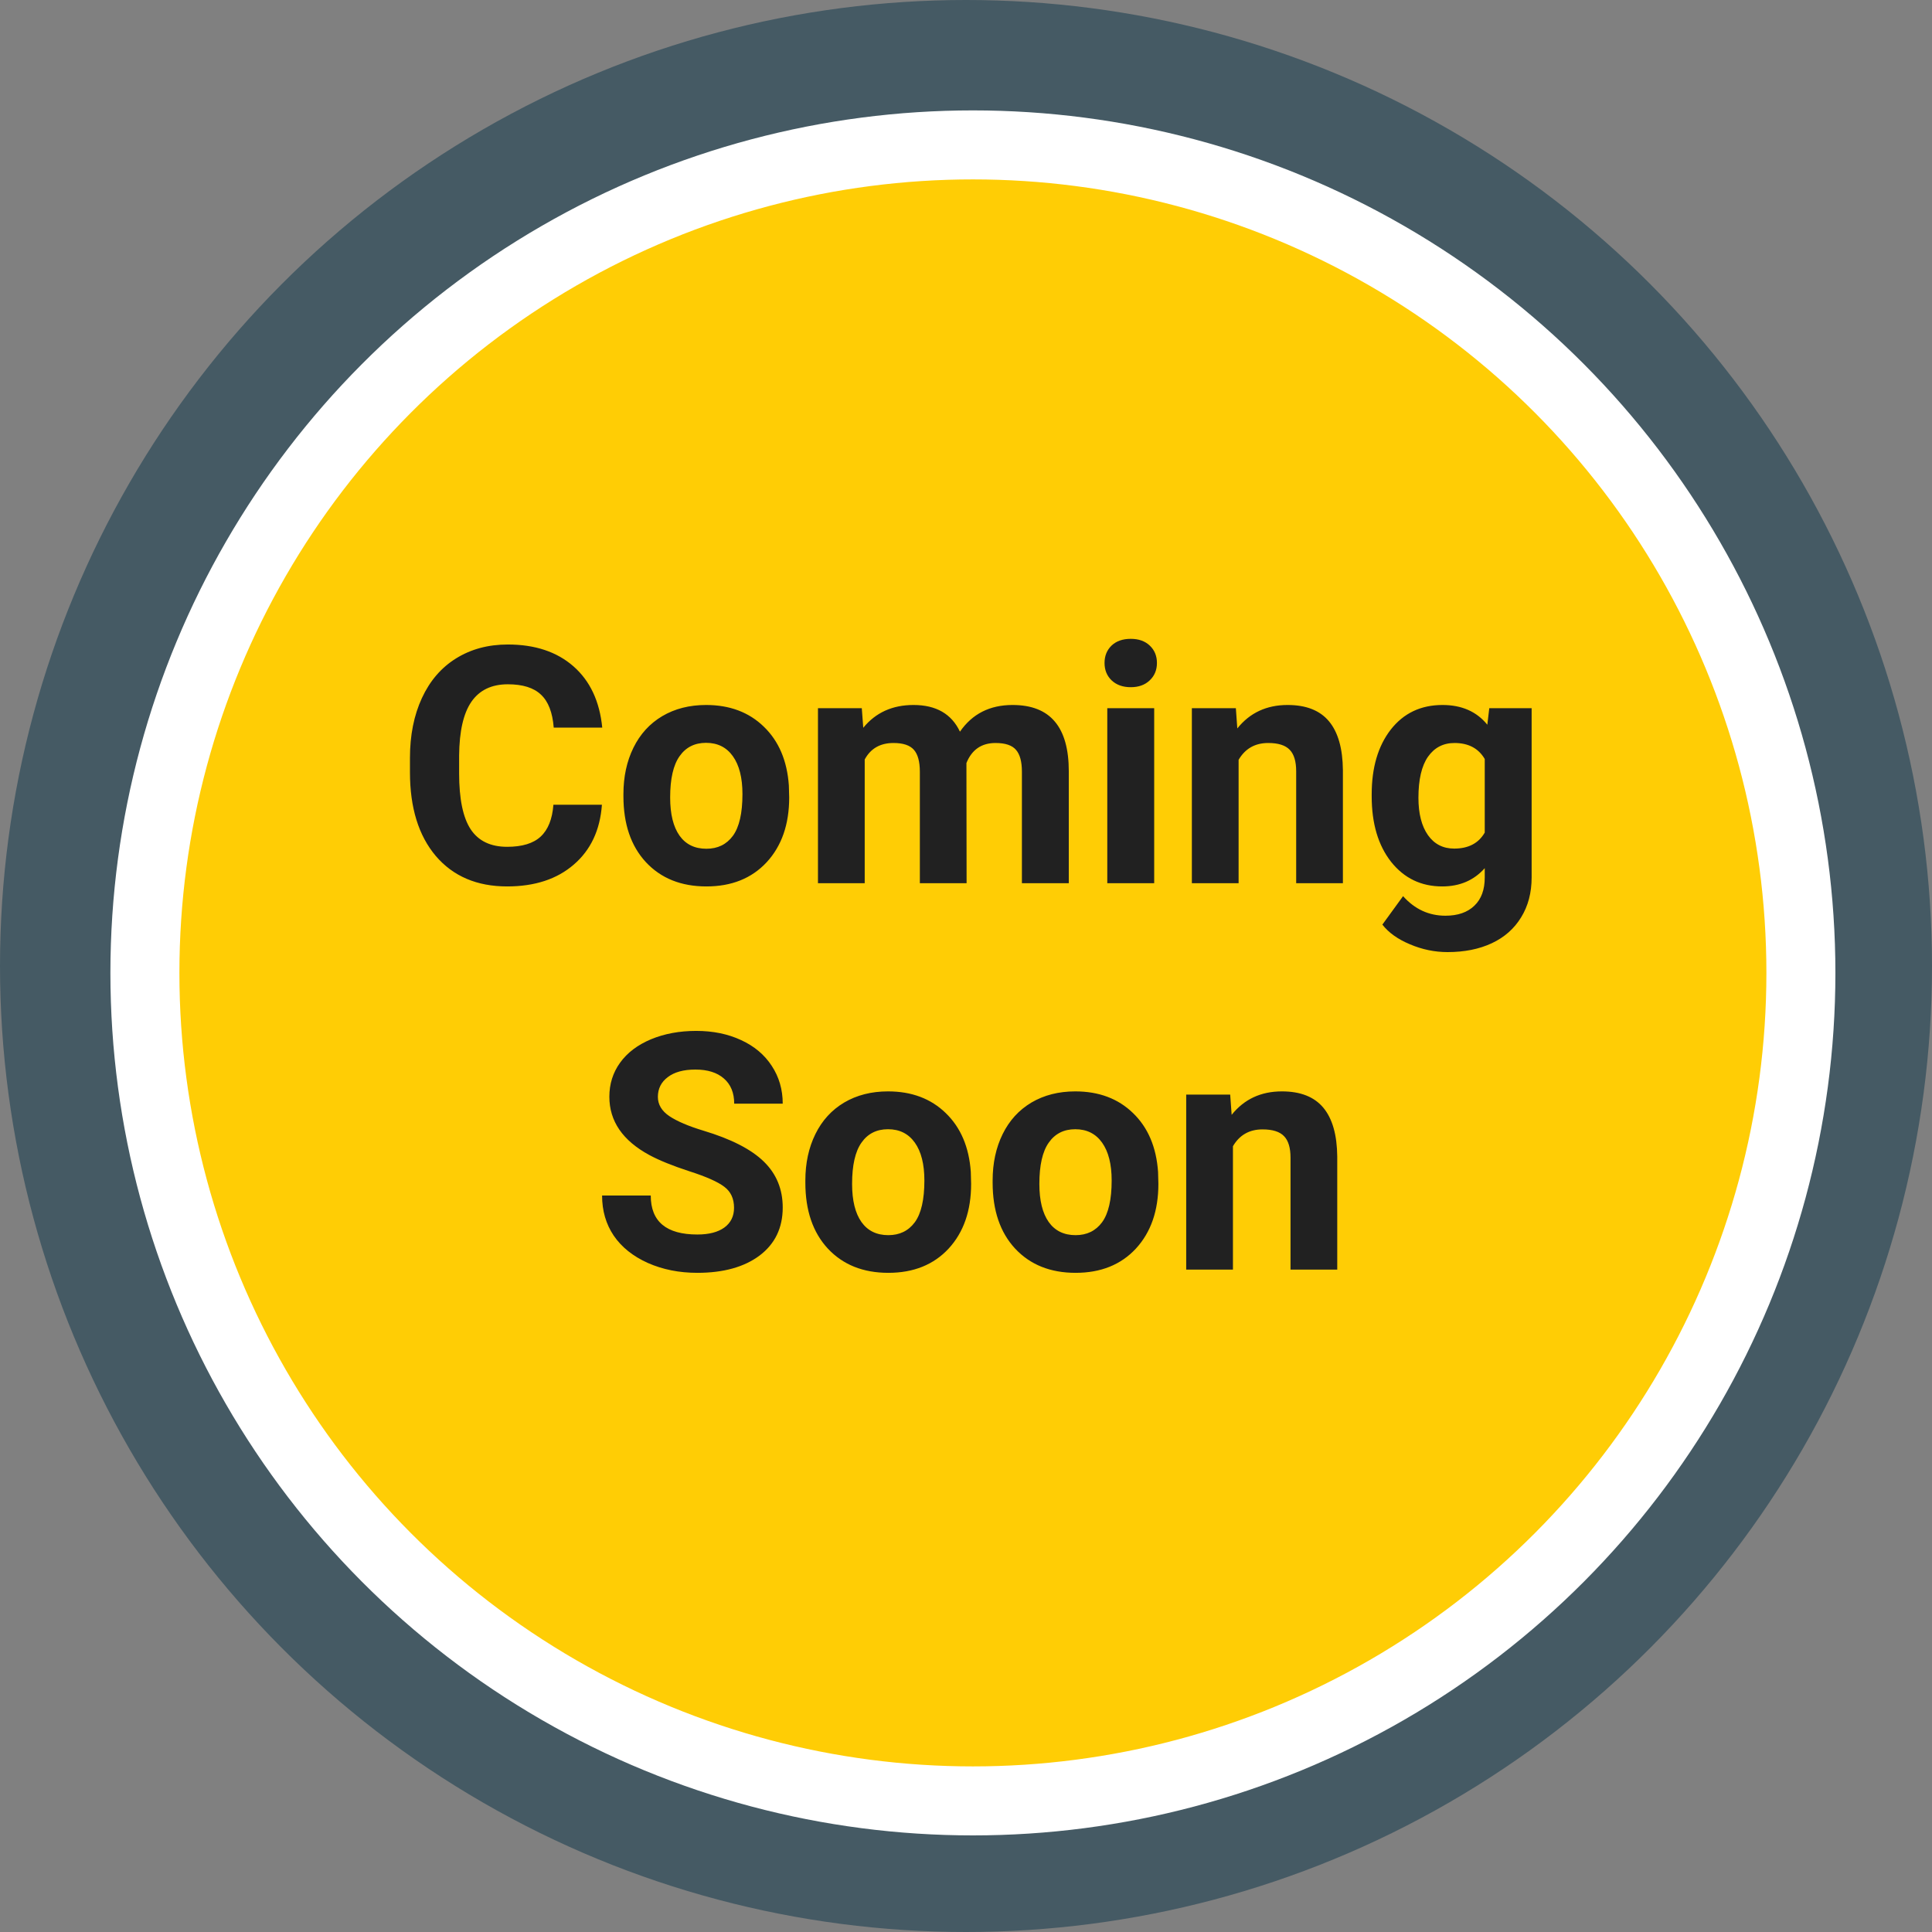
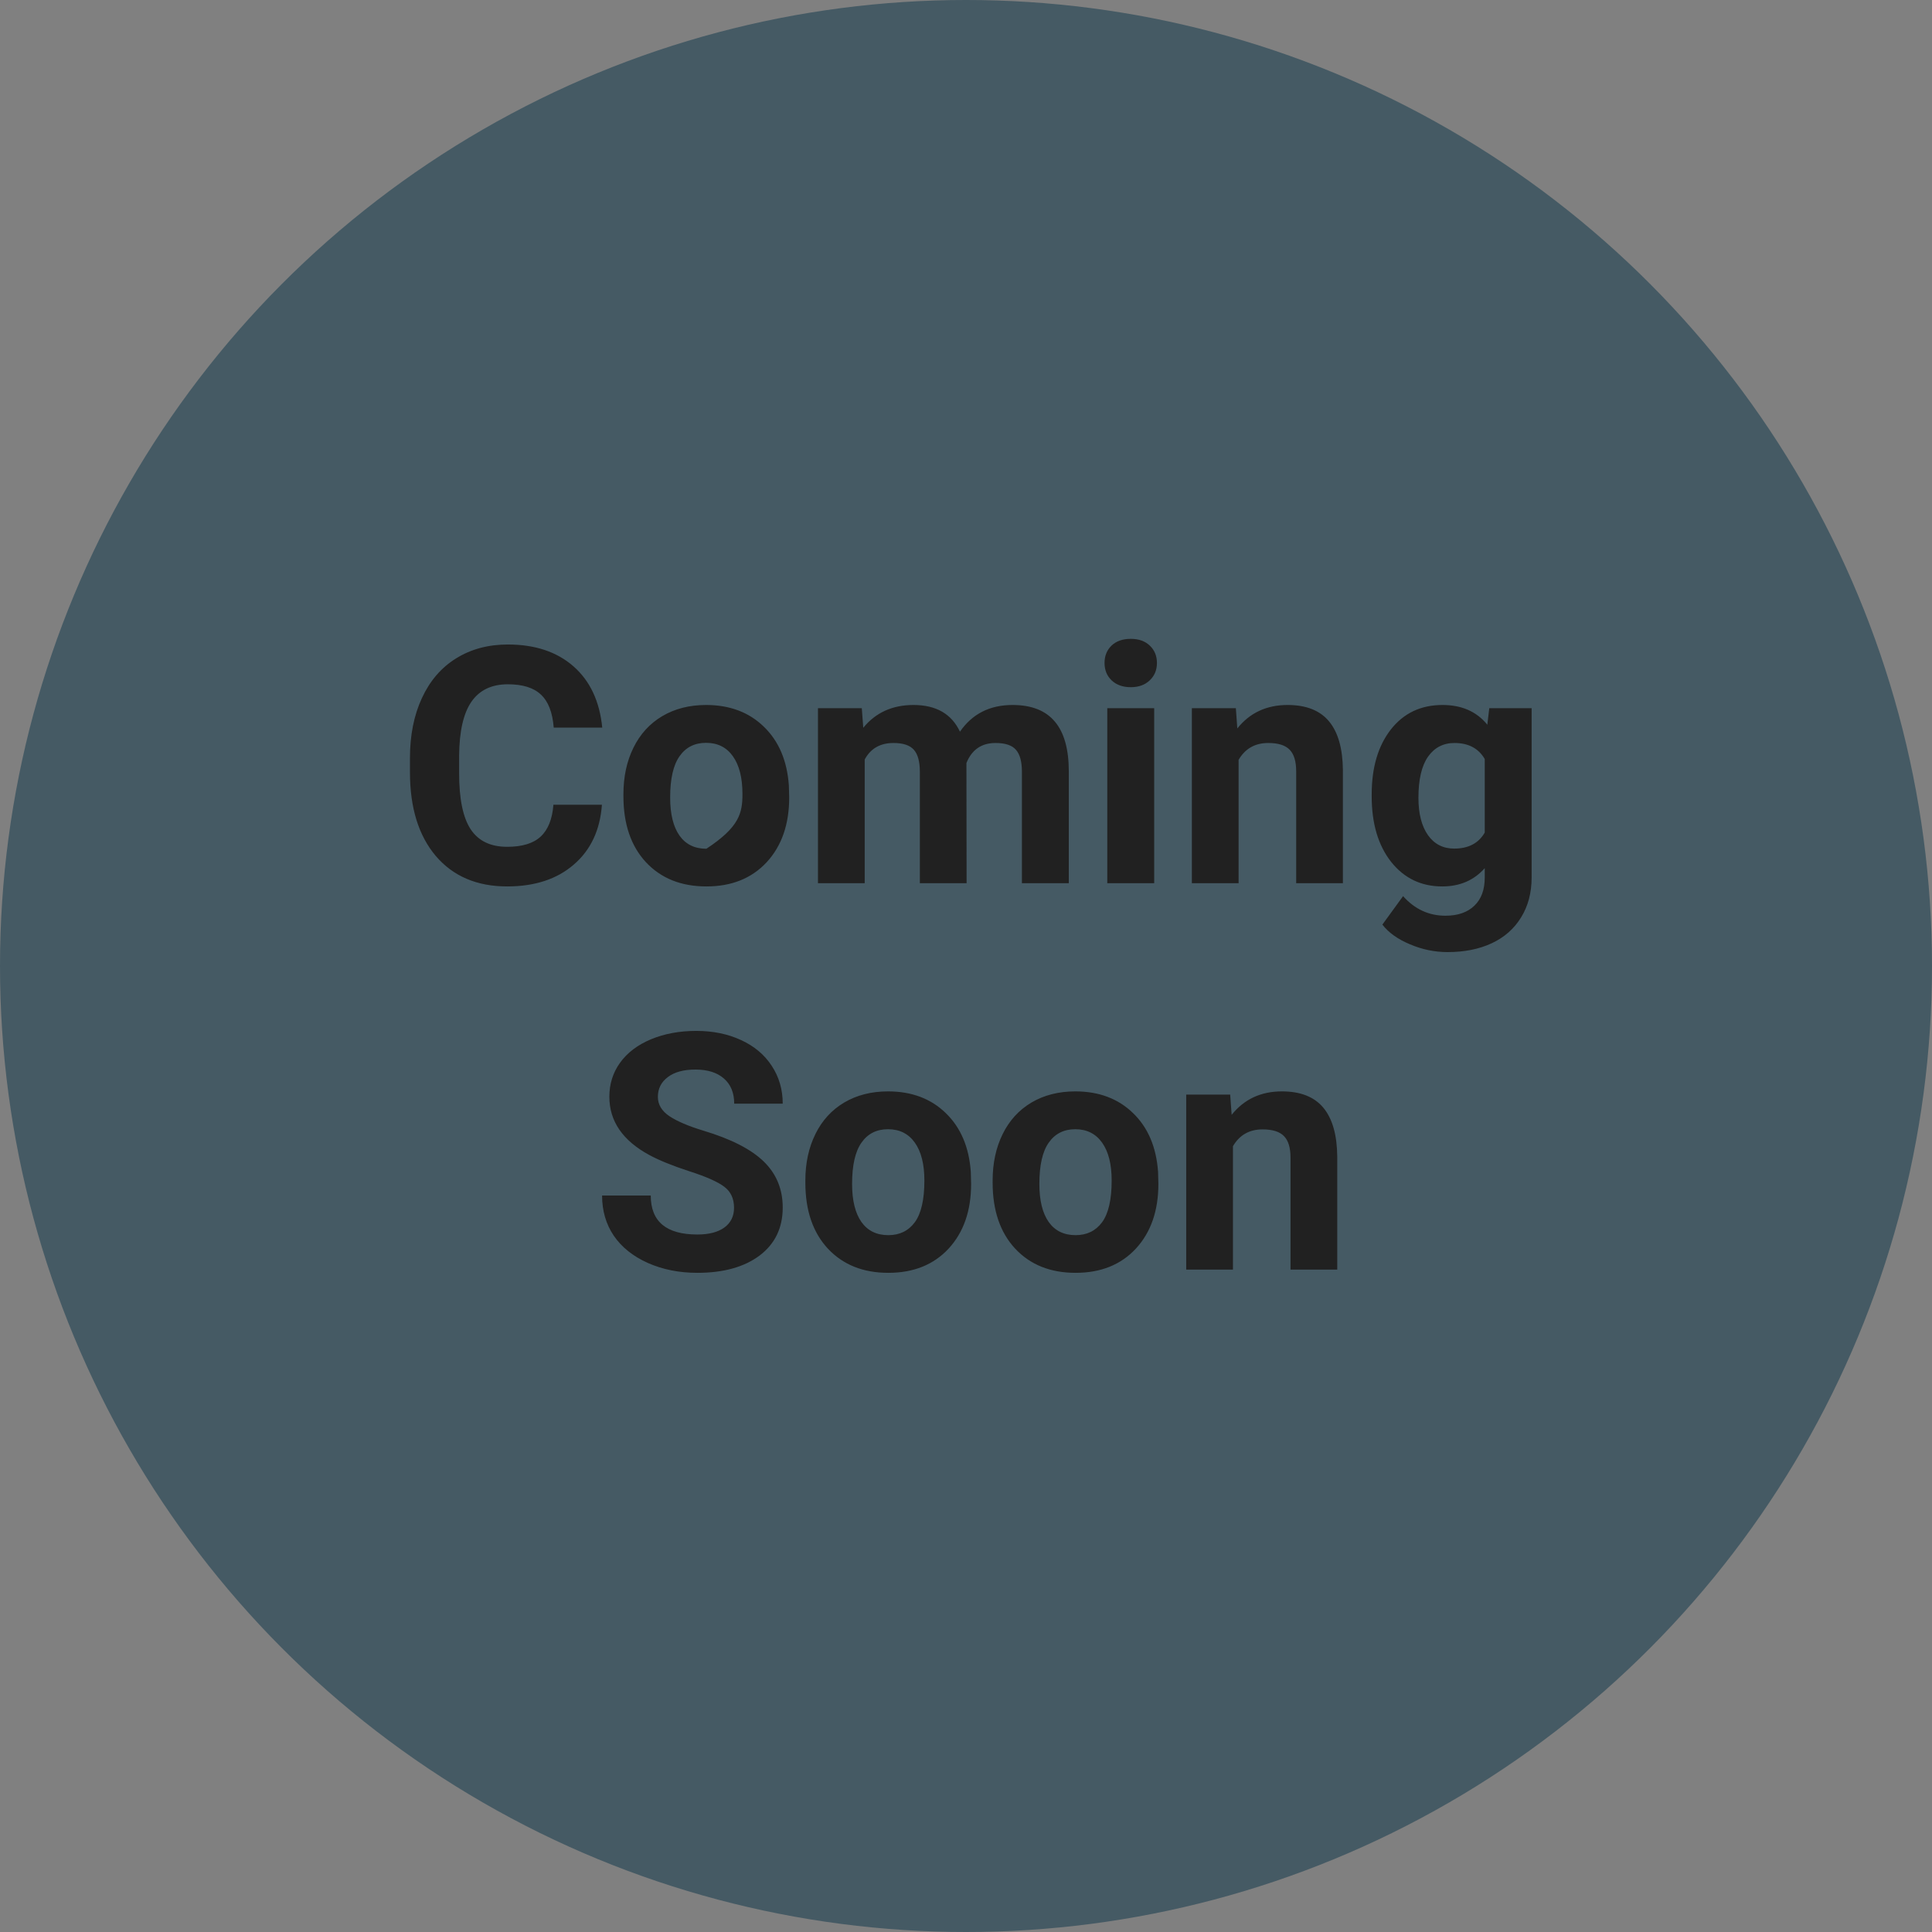
<svg xmlns="http://www.w3.org/2000/svg" width="140" height="140" viewBox="0 0 140 140" fill="none">
  <rect x="0" y="0" width="140" height="140" fill="#808080" stroke="none" />
  <circle cx="70" cy="70" r="70" fill="#455A64" />
-   <circle cx="70.5" cy="70.5" r="60" fill="#FFCD05" stroke="white" stroke-width="5" />
-   <path d="M43.617 58.316C43.484 60.152 42.805 61.598 41.578 62.652C40.359 63.707 38.75 64.234 36.75 64.234C34.562 64.234 32.84 63.5 31.582 62.031C30.332 60.555 29.707 58.531 29.707 55.961V54.918C29.707 53.277 29.996 51.832 30.574 50.582C31.152 49.332 31.977 48.375 33.047 47.711C34.125 47.039 35.375 46.703 36.797 46.703C38.766 46.703 40.352 47.23 41.555 48.285C42.758 49.34 43.453 50.82 43.641 52.727H40.125C40.039 51.625 39.73 50.828 39.199 50.336C38.676 49.836 37.875 49.586 36.797 49.586C35.625 49.586 34.746 50.008 34.16 50.852C33.582 51.688 33.285 52.988 33.27 54.754V56.043C33.27 57.887 33.547 59.234 34.102 60.086C34.664 60.938 35.547 61.363 36.75 61.363C37.836 61.363 38.645 61.117 39.176 60.625C39.715 60.125 40.023 59.355 40.102 58.316H43.617ZM45.176 57.543C45.176 56.285 45.418 55.164 45.902 54.18C46.387 53.195 47.082 52.434 47.988 51.895C48.902 51.355 49.961 51.086 51.164 51.086C52.875 51.086 54.27 51.609 55.348 52.656C56.434 53.703 57.039 55.125 57.164 56.922L57.188 57.789C57.188 59.734 56.645 61.297 55.559 62.477C54.473 63.648 53.016 64.234 51.188 64.234C49.359 64.234 47.898 63.648 46.805 62.477C45.719 61.305 45.176 59.711 45.176 57.695V57.543ZM48.562 57.789C48.562 58.992 48.789 59.914 49.242 60.555C49.695 61.188 50.344 61.504 51.188 61.504C52.008 61.504 52.648 61.191 53.109 60.566C53.57 59.934 53.801 58.926 53.801 57.543C53.801 56.363 53.57 55.449 53.109 54.801C52.648 54.152 52 53.828 51.164 53.828C50.336 53.828 49.695 54.152 49.242 54.801C48.789 55.441 48.562 56.438 48.562 57.789ZM62.449 51.32L62.555 52.738C63.453 51.637 64.668 51.086 66.199 51.086C67.832 51.086 68.953 51.73 69.562 53.02C70.453 51.73 71.723 51.086 73.371 51.086C74.746 51.086 75.769 51.488 76.441 52.293C77.113 53.09 77.449 54.293 77.449 55.902V64H74.051V55.914C74.051 55.195 73.91 54.672 73.629 54.344C73.348 54.008 72.852 53.84 72.141 53.84C71.125 53.84 70.422 54.324 70.031 55.293L70.043 64H66.656V55.926C66.656 55.191 66.512 54.66 66.223 54.332C65.934 54.004 65.441 53.84 64.746 53.84C63.785 53.84 63.09 54.238 62.66 55.035V64H59.273V51.32H62.449ZM83.637 64H80.238V51.32H83.637V64ZM80.039 48.039C80.039 47.531 80.207 47.113 80.543 46.785C80.887 46.457 81.352 46.293 81.938 46.293C82.516 46.293 82.977 46.457 83.32 46.785C83.664 47.113 83.836 47.531 83.836 48.039C83.836 48.555 83.66 48.977 83.309 49.305C82.965 49.633 82.508 49.797 81.938 49.797C81.367 49.797 80.906 49.633 80.555 49.305C80.211 48.977 80.039 48.555 80.039 48.039ZM89.555 51.32L89.66 52.785C90.566 51.652 91.781 51.086 93.305 51.086C94.648 51.086 95.648 51.48 96.305 52.27C96.961 53.059 97.297 54.238 97.312 55.809V64H93.926V55.891C93.926 55.172 93.769 54.652 93.457 54.332C93.144 54.004 92.625 53.84 91.898 53.84C90.945 53.84 90.231 54.246 89.754 55.059V64H86.367V51.32H89.555ZM99.398 57.566C99.398 55.621 99.859 54.055 100.781 52.867C101.711 51.68 102.961 51.086 104.531 51.086C105.922 51.086 107.004 51.562 107.777 52.516L107.918 51.32H110.988V63.578C110.988 64.688 110.734 65.652 110.227 66.473C109.727 67.293 109.02 67.918 108.105 68.348C107.191 68.777 106.121 68.992 104.895 68.992C103.965 68.992 103.059 68.805 102.176 68.43C101.293 68.062 100.625 67.586 100.172 67L101.672 64.938C102.516 65.883 103.539 66.356 104.742 66.356C105.641 66.356 106.34 66.113 106.84 65.629C107.34 65.152 107.59 64.473 107.59 63.59V62.91C106.809 63.793 105.781 64.234 104.508 64.234C102.984 64.234 101.75 63.641 100.805 62.453C99.867 61.258 99.398 59.676 99.398 57.707V57.566ZM102.785 57.812C102.785 58.961 103.016 59.863 103.477 60.52C103.938 61.168 104.57 61.492 105.375 61.492C106.406 61.492 107.145 61.105 107.59 60.332V55C107.137 54.227 106.406 53.84 105.398 53.84C104.586 53.84 103.945 54.172 103.477 54.836C103.016 55.5 102.785 56.492 102.785 57.812ZM53.191 87.523C53.191 86.859 52.957 86.352 52.488 86C52.02 85.641 51.176 85.266 49.957 84.875C48.738 84.477 47.773 84.086 47.062 83.703C45.125 82.656 44.156 81.246 44.156 79.473C44.156 78.551 44.414 77.731 44.93 77.012C45.453 76.285 46.199 75.719 47.168 75.312C48.145 74.906 49.238 74.703 50.449 74.703C51.668 74.703 52.754 74.926 53.707 75.371C54.66 75.809 55.398 76.43 55.922 77.234C56.453 78.039 56.719 78.953 56.719 79.977H53.203C53.203 79.195 52.957 78.59 52.465 78.16C51.973 77.723 51.281 77.504 50.391 77.504C49.531 77.504 48.863 77.688 48.387 78.055C47.91 78.414 47.672 78.891 47.672 79.484C47.672 80.039 47.949 80.504 48.504 80.879C49.066 81.254 49.891 81.606 50.977 81.934C52.977 82.535 54.434 83.281 55.348 84.172C56.262 85.062 56.719 86.172 56.719 87.5C56.719 88.977 56.16 90.137 55.043 90.981C53.926 91.816 52.422 92.234 50.531 92.234C49.219 92.234 48.023 91.996 46.945 91.519C45.867 91.035 45.043 90.375 44.473 89.539C43.91 88.703 43.629 87.734 43.629 86.633H47.156C47.156 88.516 48.281 89.457 50.531 89.457C51.367 89.457 52.02 89.289 52.488 88.953C52.957 88.609 53.191 88.133 53.191 87.523ZM58.359 85.543C58.359 84.285 58.602 83.164 59.086 82.18C59.57 81.195 60.266 80.434 61.172 79.894C62.086 79.356 63.145 79.086 64.348 79.086C66.059 79.086 67.453 79.609 68.531 80.656C69.617 81.703 70.223 83.125 70.348 84.922L70.371 85.789C70.371 87.734 69.828 89.297 68.742 90.477C67.656 91.648 66.199 92.234 64.371 92.234C62.543 92.234 61.082 91.648 59.988 90.477C58.902 89.305 58.359 87.711 58.359 85.695V85.543ZM61.746 85.789C61.746 86.992 61.973 87.914 62.426 88.555C62.879 89.188 63.527 89.504 64.371 89.504C65.191 89.504 65.832 89.191 66.293 88.566C66.754 87.934 66.984 86.926 66.984 85.543C66.984 84.363 66.754 83.449 66.293 82.801C65.832 82.152 65.184 81.828 64.348 81.828C63.52 81.828 62.879 82.152 62.426 82.801C61.973 83.441 61.746 84.438 61.746 85.789ZM71.93 85.543C71.93 84.285 72.172 83.164 72.656 82.18C73.141 81.195 73.836 80.434 74.742 79.894C75.656 79.356 76.715 79.086 77.918 79.086C79.629 79.086 81.023 79.609 82.102 80.656C83.188 81.703 83.793 83.125 83.918 84.922L83.941 85.789C83.941 87.734 83.398 89.297 82.312 90.477C81.227 91.648 79.769 92.234 77.941 92.234C76.113 92.234 74.652 91.648 73.559 90.477C72.473 89.305 71.93 87.711 71.93 85.695V85.543ZM75.316 85.789C75.316 86.992 75.543 87.914 75.996 88.555C76.449 89.188 77.098 89.504 77.941 89.504C78.762 89.504 79.402 89.191 79.863 88.566C80.324 87.934 80.555 86.926 80.555 85.543C80.555 84.363 80.324 83.449 79.863 82.801C79.402 82.152 78.754 81.828 77.918 81.828C77.09 81.828 76.449 82.152 75.996 82.801C75.543 83.441 75.316 84.438 75.316 85.789ZM89.144 79.32L89.25 80.785C90.156 79.652 91.371 79.086 92.894 79.086C94.238 79.086 95.238 79.481 95.894 80.269C96.551 81.059 96.887 82.238 96.902 83.809V92H93.516V83.891C93.516 83.172 93.359 82.652 93.047 82.332C92.734 82.004 92.215 81.84 91.488 81.84C90.535 81.84 89.82 82.246 89.344 83.059V92H85.957V79.32H89.144Z" fill="#212121" />
+   <path d="M43.617 58.316C43.484 60.152 42.805 61.598 41.578 62.652C40.359 63.707 38.75 64.234 36.75 64.234C34.562 64.234 32.84 63.5 31.582 62.031C30.332 60.555 29.707 58.531 29.707 55.961V54.918C29.707 53.277 29.996 51.832 30.574 50.582C31.152 49.332 31.977 48.375 33.047 47.711C34.125 47.039 35.375 46.703 36.797 46.703C38.766 46.703 40.352 47.23 41.555 48.285C42.758 49.34 43.453 50.82 43.641 52.727H40.125C40.039 51.625 39.73 50.828 39.199 50.336C38.676 49.836 37.875 49.586 36.797 49.586C35.625 49.586 34.746 50.008 34.16 50.852C33.582 51.688 33.285 52.988 33.27 54.754V56.043C33.27 57.887 33.547 59.234 34.102 60.086C34.664 60.938 35.547 61.363 36.75 61.363C37.836 61.363 38.645 61.117 39.176 60.625C39.715 60.125 40.023 59.355 40.102 58.316H43.617ZM45.176 57.543C45.176 56.285 45.418 55.164 45.902 54.18C46.387 53.195 47.082 52.434 47.988 51.895C48.902 51.355 49.961 51.086 51.164 51.086C52.875 51.086 54.27 51.609 55.348 52.656C56.434 53.703 57.039 55.125 57.164 56.922L57.188 57.789C57.188 59.734 56.645 61.297 55.559 62.477C54.473 63.648 53.016 64.234 51.188 64.234C49.359 64.234 47.898 63.648 46.805 62.477C45.719 61.305 45.176 59.711 45.176 57.695V57.543ZM48.562 57.789C48.562 58.992 48.789 59.914 49.242 60.555C49.695 61.188 50.344 61.504 51.188 61.504C53.57 59.934 53.801 58.926 53.801 57.543C53.801 56.363 53.57 55.449 53.109 54.801C52.648 54.152 52 53.828 51.164 53.828C50.336 53.828 49.695 54.152 49.242 54.801C48.789 55.441 48.562 56.438 48.562 57.789ZM62.449 51.32L62.555 52.738C63.453 51.637 64.668 51.086 66.199 51.086C67.832 51.086 68.953 51.73 69.562 53.02C70.453 51.73 71.723 51.086 73.371 51.086C74.746 51.086 75.769 51.488 76.441 52.293C77.113 53.09 77.449 54.293 77.449 55.902V64H74.051V55.914C74.051 55.195 73.91 54.672 73.629 54.344C73.348 54.008 72.852 53.84 72.141 53.84C71.125 53.84 70.422 54.324 70.031 55.293L70.043 64H66.656V55.926C66.656 55.191 66.512 54.66 66.223 54.332C65.934 54.004 65.441 53.84 64.746 53.84C63.785 53.84 63.09 54.238 62.66 55.035V64H59.273V51.32H62.449ZM83.637 64H80.238V51.32H83.637V64ZM80.039 48.039C80.039 47.531 80.207 47.113 80.543 46.785C80.887 46.457 81.352 46.293 81.938 46.293C82.516 46.293 82.977 46.457 83.32 46.785C83.664 47.113 83.836 47.531 83.836 48.039C83.836 48.555 83.66 48.977 83.309 49.305C82.965 49.633 82.508 49.797 81.938 49.797C81.367 49.797 80.906 49.633 80.555 49.305C80.211 48.977 80.039 48.555 80.039 48.039ZM89.555 51.32L89.66 52.785C90.566 51.652 91.781 51.086 93.305 51.086C94.648 51.086 95.648 51.48 96.305 52.27C96.961 53.059 97.297 54.238 97.312 55.809V64H93.926V55.891C93.926 55.172 93.769 54.652 93.457 54.332C93.144 54.004 92.625 53.84 91.898 53.84C90.945 53.84 90.231 54.246 89.754 55.059V64H86.367V51.32H89.555ZM99.398 57.566C99.398 55.621 99.859 54.055 100.781 52.867C101.711 51.68 102.961 51.086 104.531 51.086C105.922 51.086 107.004 51.562 107.777 52.516L107.918 51.32H110.988V63.578C110.988 64.688 110.734 65.652 110.227 66.473C109.727 67.293 109.02 67.918 108.105 68.348C107.191 68.777 106.121 68.992 104.895 68.992C103.965 68.992 103.059 68.805 102.176 68.43C101.293 68.062 100.625 67.586 100.172 67L101.672 64.938C102.516 65.883 103.539 66.356 104.742 66.356C105.641 66.356 106.34 66.113 106.84 65.629C107.34 65.152 107.59 64.473 107.59 63.59V62.91C106.809 63.793 105.781 64.234 104.508 64.234C102.984 64.234 101.75 63.641 100.805 62.453C99.867 61.258 99.398 59.676 99.398 57.707V57.566ZM102.785 57.812C102.785 58.961 103.016 59.863 103.477 60.52C103.938 61.168 104.57 61.492 105.375 61.492C106.406 61.492 107.145 61.105 107.59 60.332V55C107.137 54.227 106.406 53.84 105.398 53.84C104.586 53.84 103.945 54.172 103.477 54.836C103.016 55.5 102.785 56.492 102.785 57.812ZM53.191 87.523C53.191 86.859 52.957 86.352 52.488 86C52.02 85.641 51.176 85.266 49.957 84.875C48.738 84.477 47.773 84.086 47.062 83.703C45.125 82.656 44.156 81.246 44.156 79.473C44.156 78.551 44.414 77.731 44.93 77.012C45.453 76.285 46.199 75.719 47.168 75.312C48.145 74.906 49.238 74.703 50.449 74.703C51.668 74.703 52.754 74.926 53.707 75.371C54.66 75.809 55.398 76.43 55.922 77.234C56.453 78.039 56.719 78.953 56.719 79.977H53.203C53.203 79.195 52.957 78.59 52.465 78.16C51.973 77.723 51.281 77.504 50.391 77.504C49.531 77.504 48.863 77.688 48.387 78.055C47.91 78.414 47.672 78.891 47.672 79.484C47.672 80.039 47.949 80.504 48.504 80.879C49.066 81.254 49.891 81.606 50.977 81.934C52.977 82.535 54.434 83.281 55.348 84.172C56.262 85.062 56.719 86.172 56.719 87.5C56.719 88.977 56.16 90.137 55.043 90.981C53.926 91.816 52.422 92.234 50.531 92.234C49.219 92.234 48.023 91.996 46.945 91.519C45.867 91.035 45.043 90.375 44.473 89.539C43.91 88.703 43.629 87.734 43.629 86.633H47.156C47.156 88.516 48.281 89.457 50.531 89.457C51.367 89.457 52.02 89.289 52.488 88.953C52.957 88.609 53.191 88.133 53.191 87.523ZM58.359 85.543C58.359 84.285 58.602 83.164 59.086 82.18C59.57 81.195 60.266 80.434 61.172 79.894C62.086 79.356 63.145 79.086 64.348 79.086C66.059 79.086 67.453 79.609 68.531 80.656C69.617 81.703 70.223 83.125 70.348 84.922L70.371 85.789C70.371 87.734 69.828 89.297 68.742 90.477C67.656 91.648 66.199 92.234 64.371 92.234C62.543 92.234 61.082 91.648 59.988 90.477C58.902 89.305 58.359 87.711 58.359 85.695V85.543ZM61.746 85.789C61.746 86.992 61.973 87.914 62.426 88.555C62.879 89.188 63.527 89.504 64.371 89.504C65.191 89.504 65.832 89.191 66.293 88.566C66.754 87.934 66.984 86.926 66.984 85.543C66.984 84.363 66.754 83.449 66.293 82.801C65.832 82.152 65.184 81.828 64.348 81.828C63.52 81.828 62.879 82.152 62.426 82.801C61.973 83.441 61.746 84.438 61.746 85.789ZM71.93 85.543C71.93 84.285 72.172 83.164 72.656 82.18C73.141 81.195 73.836 80.434 74.742 79.894C75.656 79.356 76.715 79.086 77.918 79.086C79.629 79.086 81.023 79.609 82.102 80.656C83.188 81.703 83.793 83.125 83.918 84.922L83.941 85.789C83.941 87.734 83.398 89.297 82.312 90.477C81.227 91.648 79.769 92.234 77.941 92.234C76.113 92.234 74.652 91.648 73.559 90.477C72.473 89.305 71.93 87.711 71.93 85.695V85.543ZM75.316 85.789C75.316 86.992 75.543 87.914 75.996 88.555C76.449 89.188 77.098 89.504 77.941 89.504C78.762 89.504 79.402 89.191 79.863 88.566C80.324 87.934 80.555 86.926 80.555 85.543C80.555 84.363 80.324 83.449 79.863 82.801C79.402 82.152 78.754 81.828 77.918 81.828C77.09 81.828 76.449 82.152 75.996 82.801C75.543 83.441 75.316 84.438 75.316 85.789ZM89.144 79.32L89.25 80.785C90.156 79.652 91.371 79.086 92.894 79.086C94.238 79.086 95.238 79.481 95.894 80.269C96.551 81.059 96.887 82.238 96.902 83.809V92H93.516V83.891C93.516 83.172 93.359 82.652 93.047 82.332C92.734 82.004 92.215 81.84 91.488 81.84C90.535 81.84 89.82 82.246 89.344 83.059V92H85.957V79.32H89.144Z" fill="#212121" />
</svg>